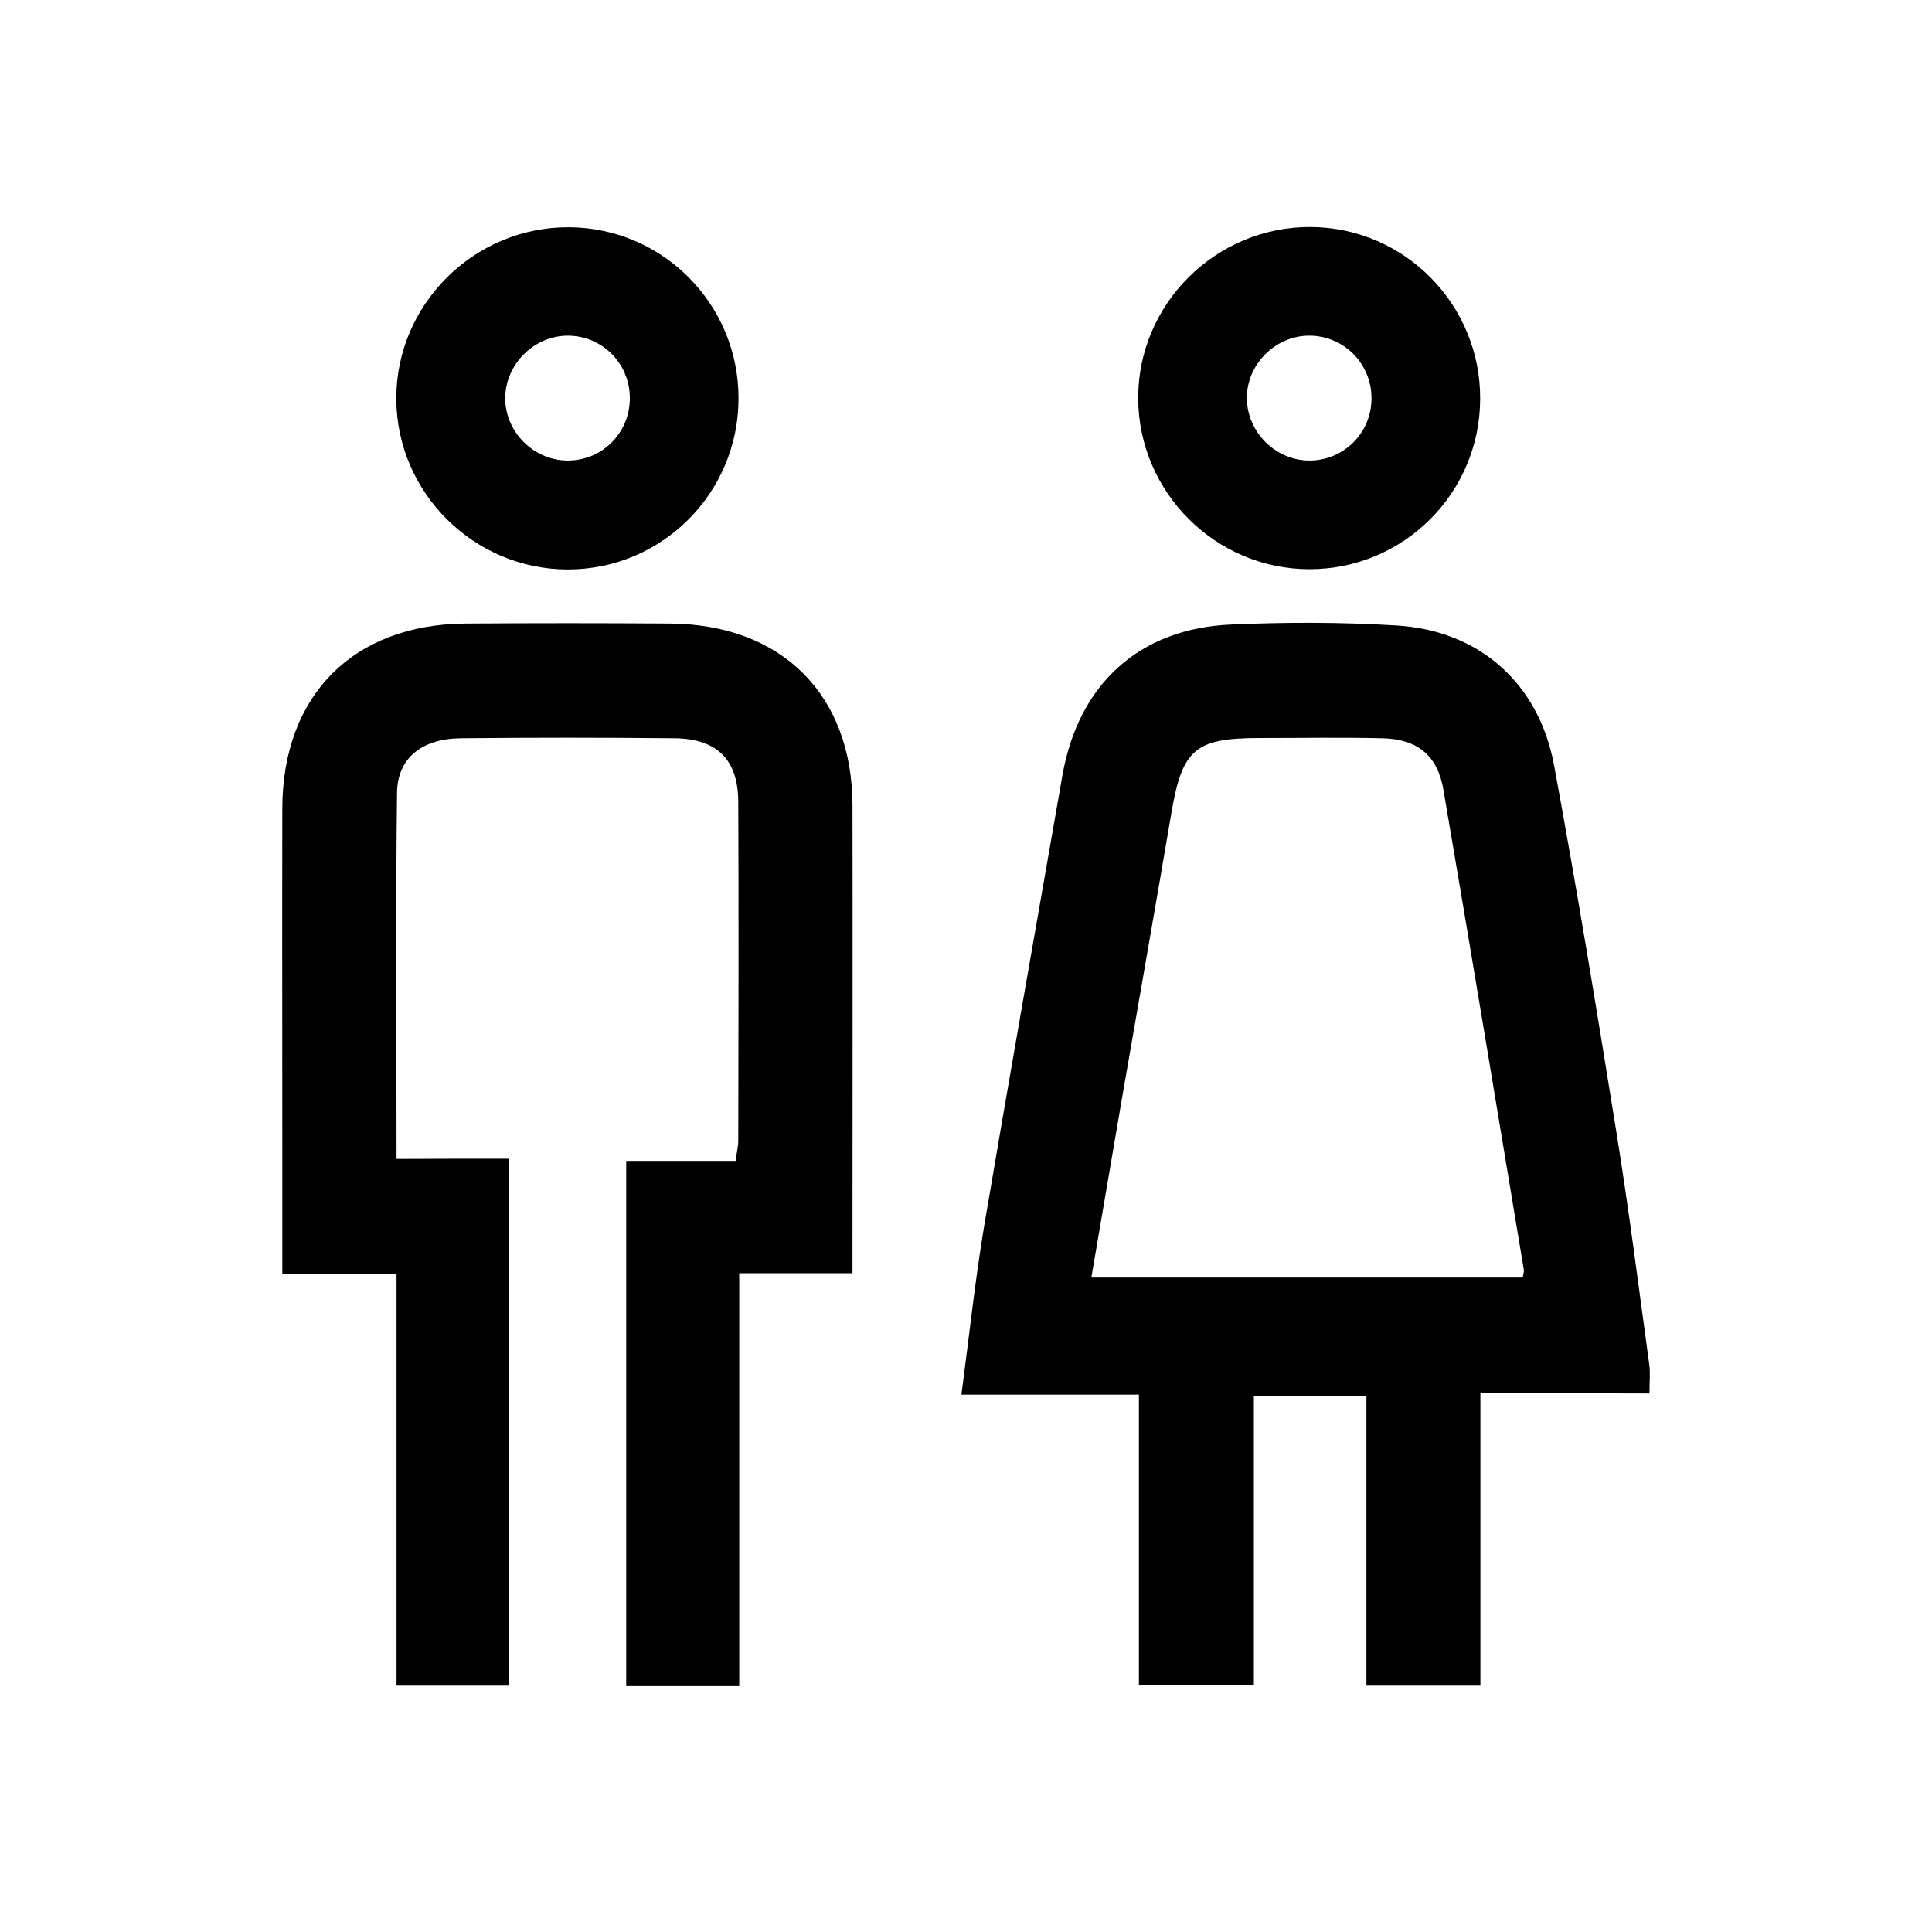
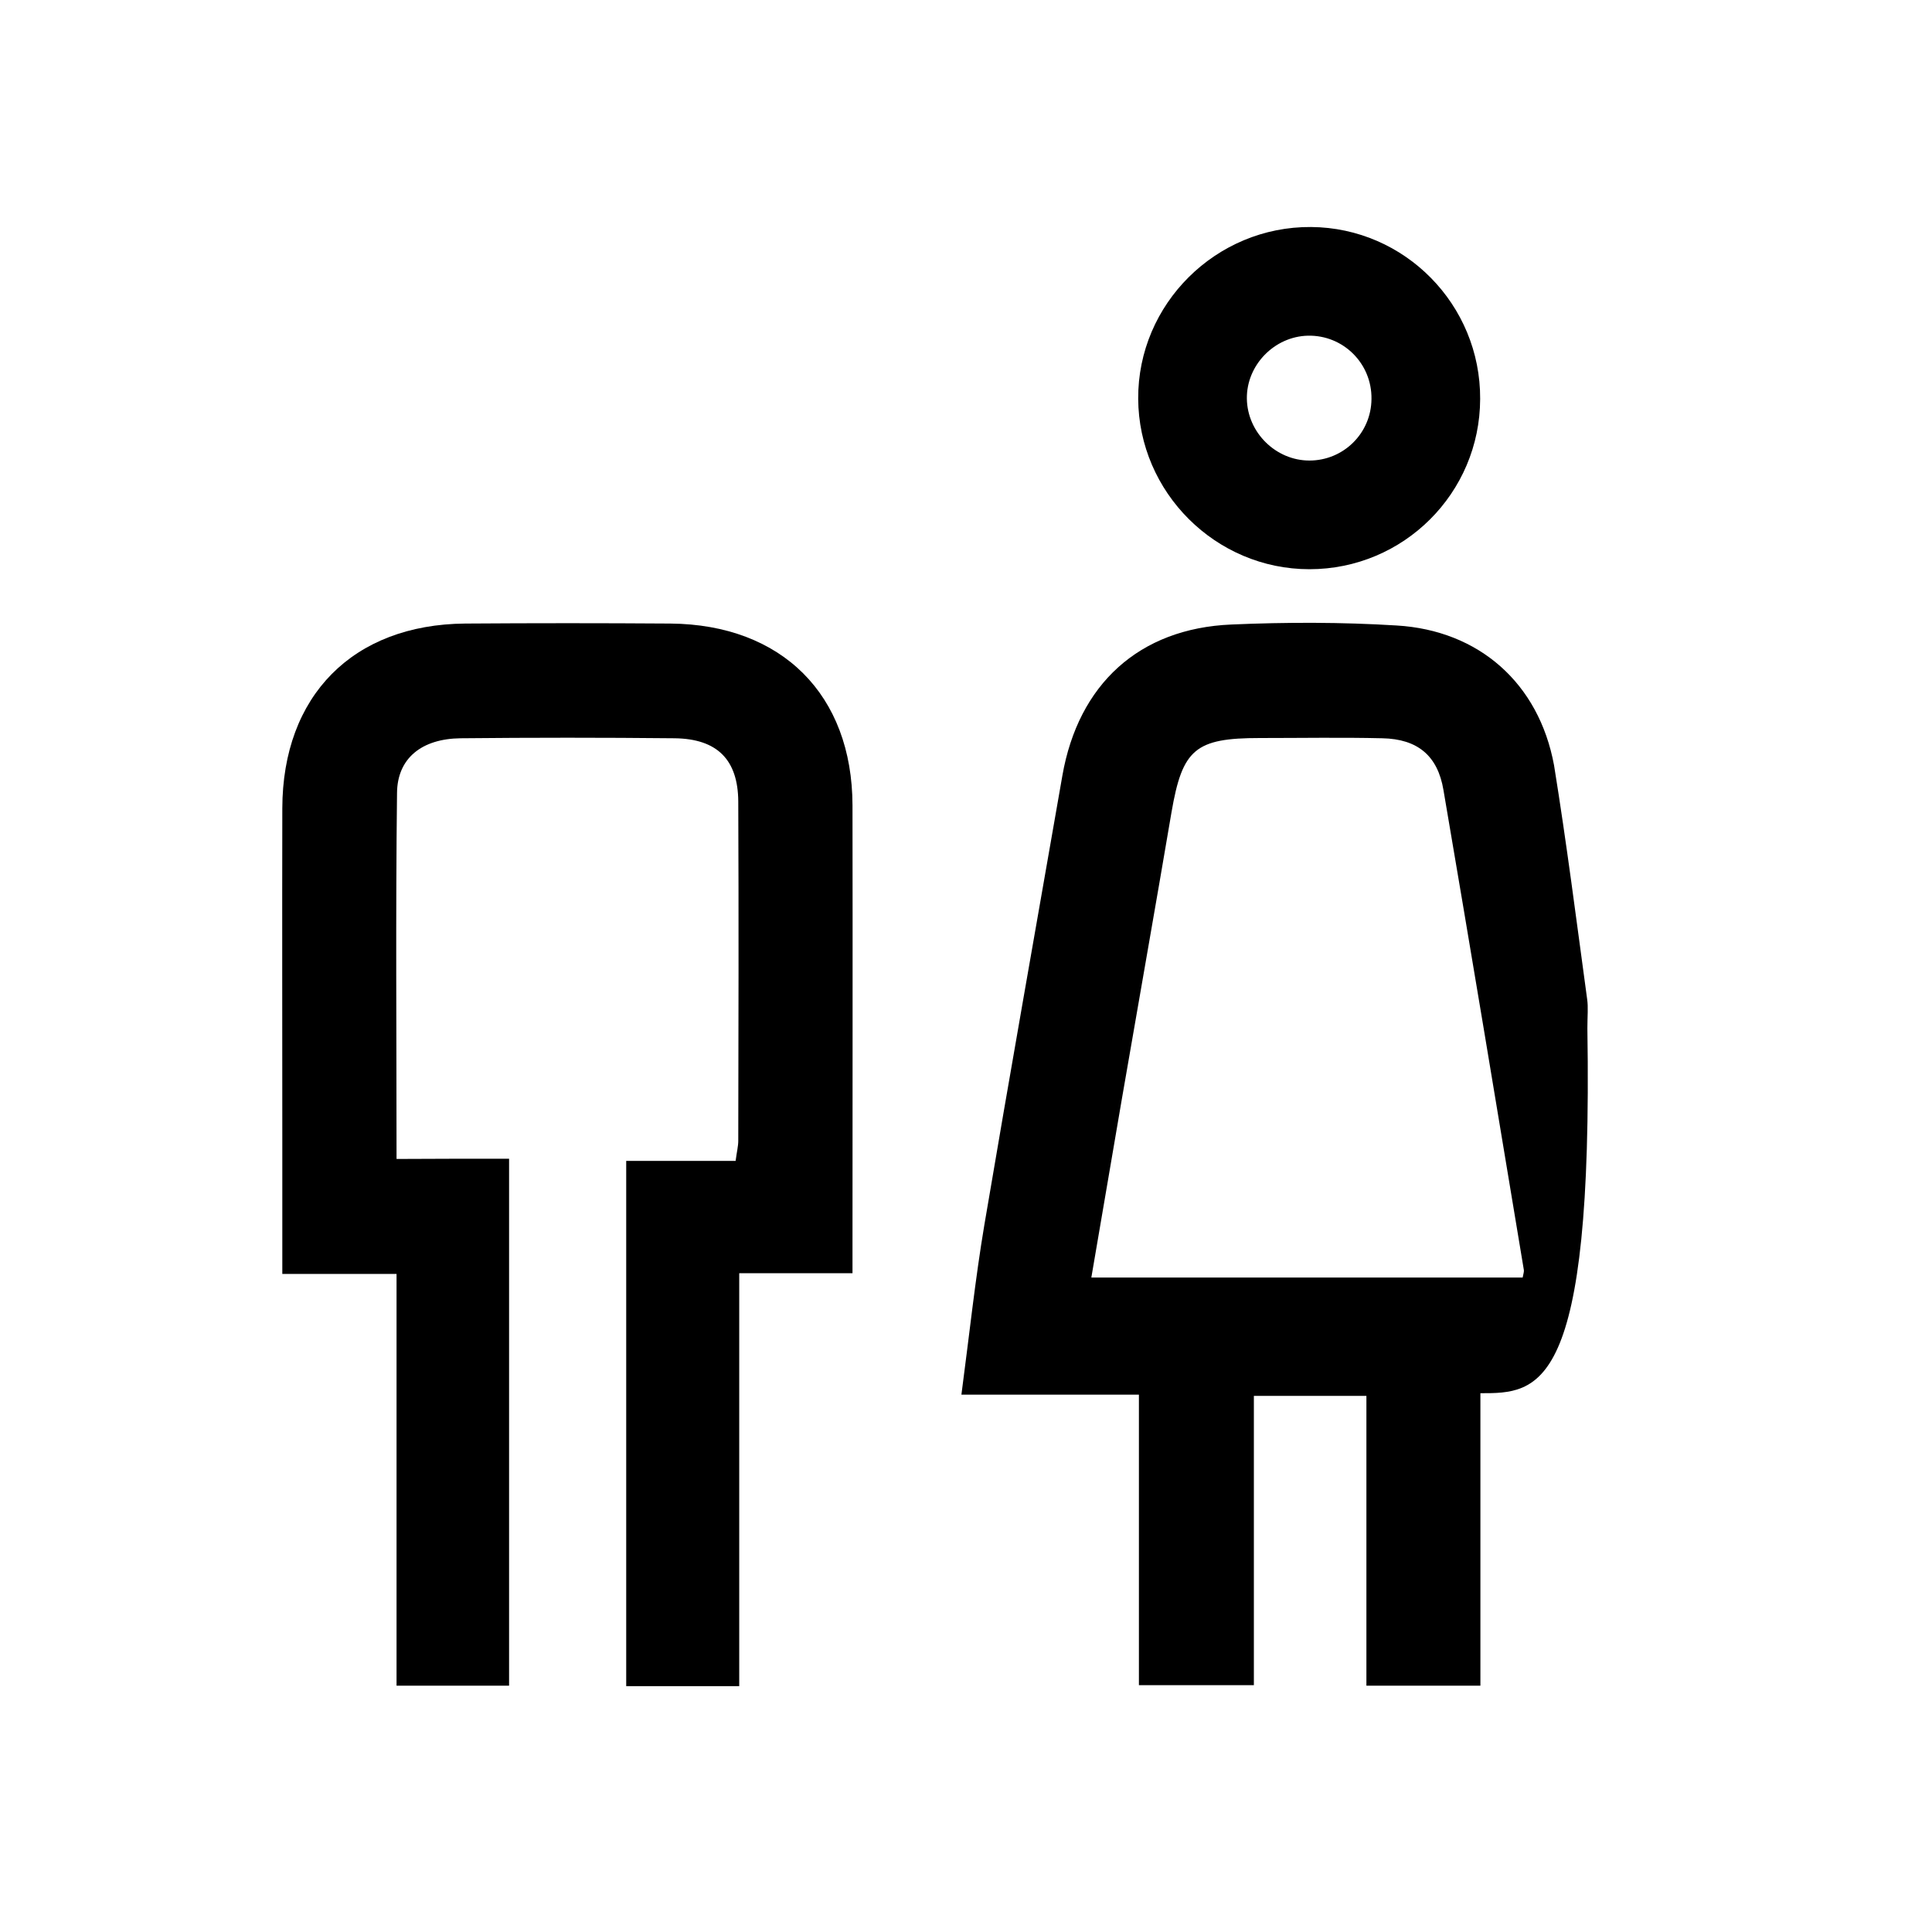
<svg xmlns="http://www.w3.org/2000/svg" version="1.1" id="Calque_1" x="0px" y="0px" viewBox="0 0 800 800" style="enable-background:new 0 0 800 800;" xml:space="preserve">
  <g>
-     <path d="M613,576.9c0,41.8,0,81,0,121.1c-15.9,0-30.9,0-47.2,0c0-40.1,0-79.6,0-120c-15.9,0-30.7,0-46.6,0c0,39.8,0,79.3,0,119.8   c-16.2,0-31.3,0-47.6,0c0-39.5,0-79.1,0-120.3c-24.1,0-47,0-73.5,0c3.3-24.9,5.7-47.7,9.5-70.3c10.5-62.1,21.5-124,32.3-186   c6.6-37.8,31.7-61,70-62.6c22.8-1,45.7-1,68.4,0.4c34,2,58.9,23.8,65.2,57.9c9.3,50.3,17.6,100.8,25.7,151.2   c5.2,32.2,9.3,64.5,13.7,96.8c0.5,3.4,0.1,7,0.1,12.1C659.7,576.9,637.1,576.9,613,576.9z M630.5,529c0.3-1.6,0.6-2.4,0.5-3.1   C620,459.6,609,393.3,597.7,327.1c-2.4-14.2-10.7-21.1-25.3-21.4c-16.9-0.4-33.8-0.1-50.7-0.1c-26.8,0-32.1,4.6-36.6,30.7   c-6.7,39.5-13.7,79-20.5,118.4c-4.2,24.6-8.4,49.2-12.7,74.3C512.4,529,571.6,529,630.5,529z" />
+     <path d="M613,576.9c0,41.8,0,81,0,121.1c-15.9,0-30.9,0-47.2,0c0-40.1,0-79.6,0-120c-15.9,0-30.7,0-46.6,0c0,39.8,0,79.3,0,119.8   c-16.2,0-31.3,0-47.6,0c0-39.5,0-79.1,0-120.3c-24.1,0-47,0-73.5,0c3.3-24.9,5.7-47.7,9.5-70.3c10.5-62.1,21.5-124,32.3-186   c6.6-37.8,31.7-61,70-62.6c22.8-1,45.7-1,68.4,0.4c34,2,58.9,23.8,65.2,57.9c5.2,32.2,9.3,64.5,13.7,96.8c0.5,3.4,0.1,7,0.1,12.1C659.7,576.9,637.1,576.9,613,576.9z M630.5,529c0.3-1.6,0.6-2.4,0.5-3.1   C620,459.6,609,393.3,597.7,327.1c-2.4-14.2-10.7-21.1-25.3-21.4c-16.9-0.4-33.8-0.1-50.7-0.1c-26.8,0-32.1,4.6-36.6,30.7   c-6.7,39.5-13.7,79-20.5,118.4c-4.2,24.6-8.4,49.2-12.7,74.3C512.4,529,571.6,529,630.5,529z" />
    <path d="M210.8,479.8c0,73.6,0,145.5,0,218.2c-15.3,0-30.3,0-46.6,0c0-56.6,0-112.7,0-170.5c-16.3,0-31.4,0-47.3,0   c0-18.9,0-36.2,0-53.4c0-46.5-0.1-92.9,0-139.4c0.1-46.6,29.2-76.1,75.7-76.5c28.3-0.2,56.7-0.2,85,0c46.2,0.4,75.3,29.5,75.4,75.3   c0.1,60.6,0,121.3,0,181.9c0,3.5,0,7,0,11.8c-15.7,0-30.5,0-46.9,0c0,57.7,0,114,0,171c-16.4,0-31.2,0-46.8,0c0-72.1,0-144,0-217.5   c14.7,0,29.8,0,45.3,0c0.5-3.8,1.1-6.1,1.1-8.3c0.1-46.8,0.2-93.7,0-140.5c-0.1-17.3-8.7-26-26.4-26.2c-29.5-0.3-59.1-0.3-88.6,0   c-16,0.2-26.2,8.2-26.3,22.7c-0.6,49.9-0.2,99.9-0.2,151.5C180.1,479.8,195.2,479.8,210.8,479.8z" />
-     <path d="M305.8,165.2c-0.1,39-31.7,70.6-70.7,70.6c-38.8,0-70.8-31.7-71-70.5c-0.2-39.2,32.2-71.4,71.5-71.2   C274.5,94.3,306,126.1,305.8,165.2z M260.8,164.5c-0.2-14.2-11.6-25.5-25.7-25.5c-13.9,0-25.7,11.7-25.9,25.6   c-0.2,14.4,12.2,26.5,26.6,26.1C250,190.3,261,178.7,260.8,164.5z" />
    <path d="M612.9,165.2c-0.1,39-31.7,70.5-70.7,70.5c-38.8,0-70.7-31.8-70.9-70.6c-0.2-39.2,32.2-71.4,71.6-71.1   C581.7,94.3,613.1,126.2,612.9,165.2z M542.2,190.7c14.1,0,25.6-11.3,25.7-25.5c0.2-14.7-11.7-26.5-26.3-26.2   c-13.9,0.3-25.5,12.2-25.3,26.1C516.5,179.1,528.3,190.7,542.2,190.7z" />
  </g>
</svg>